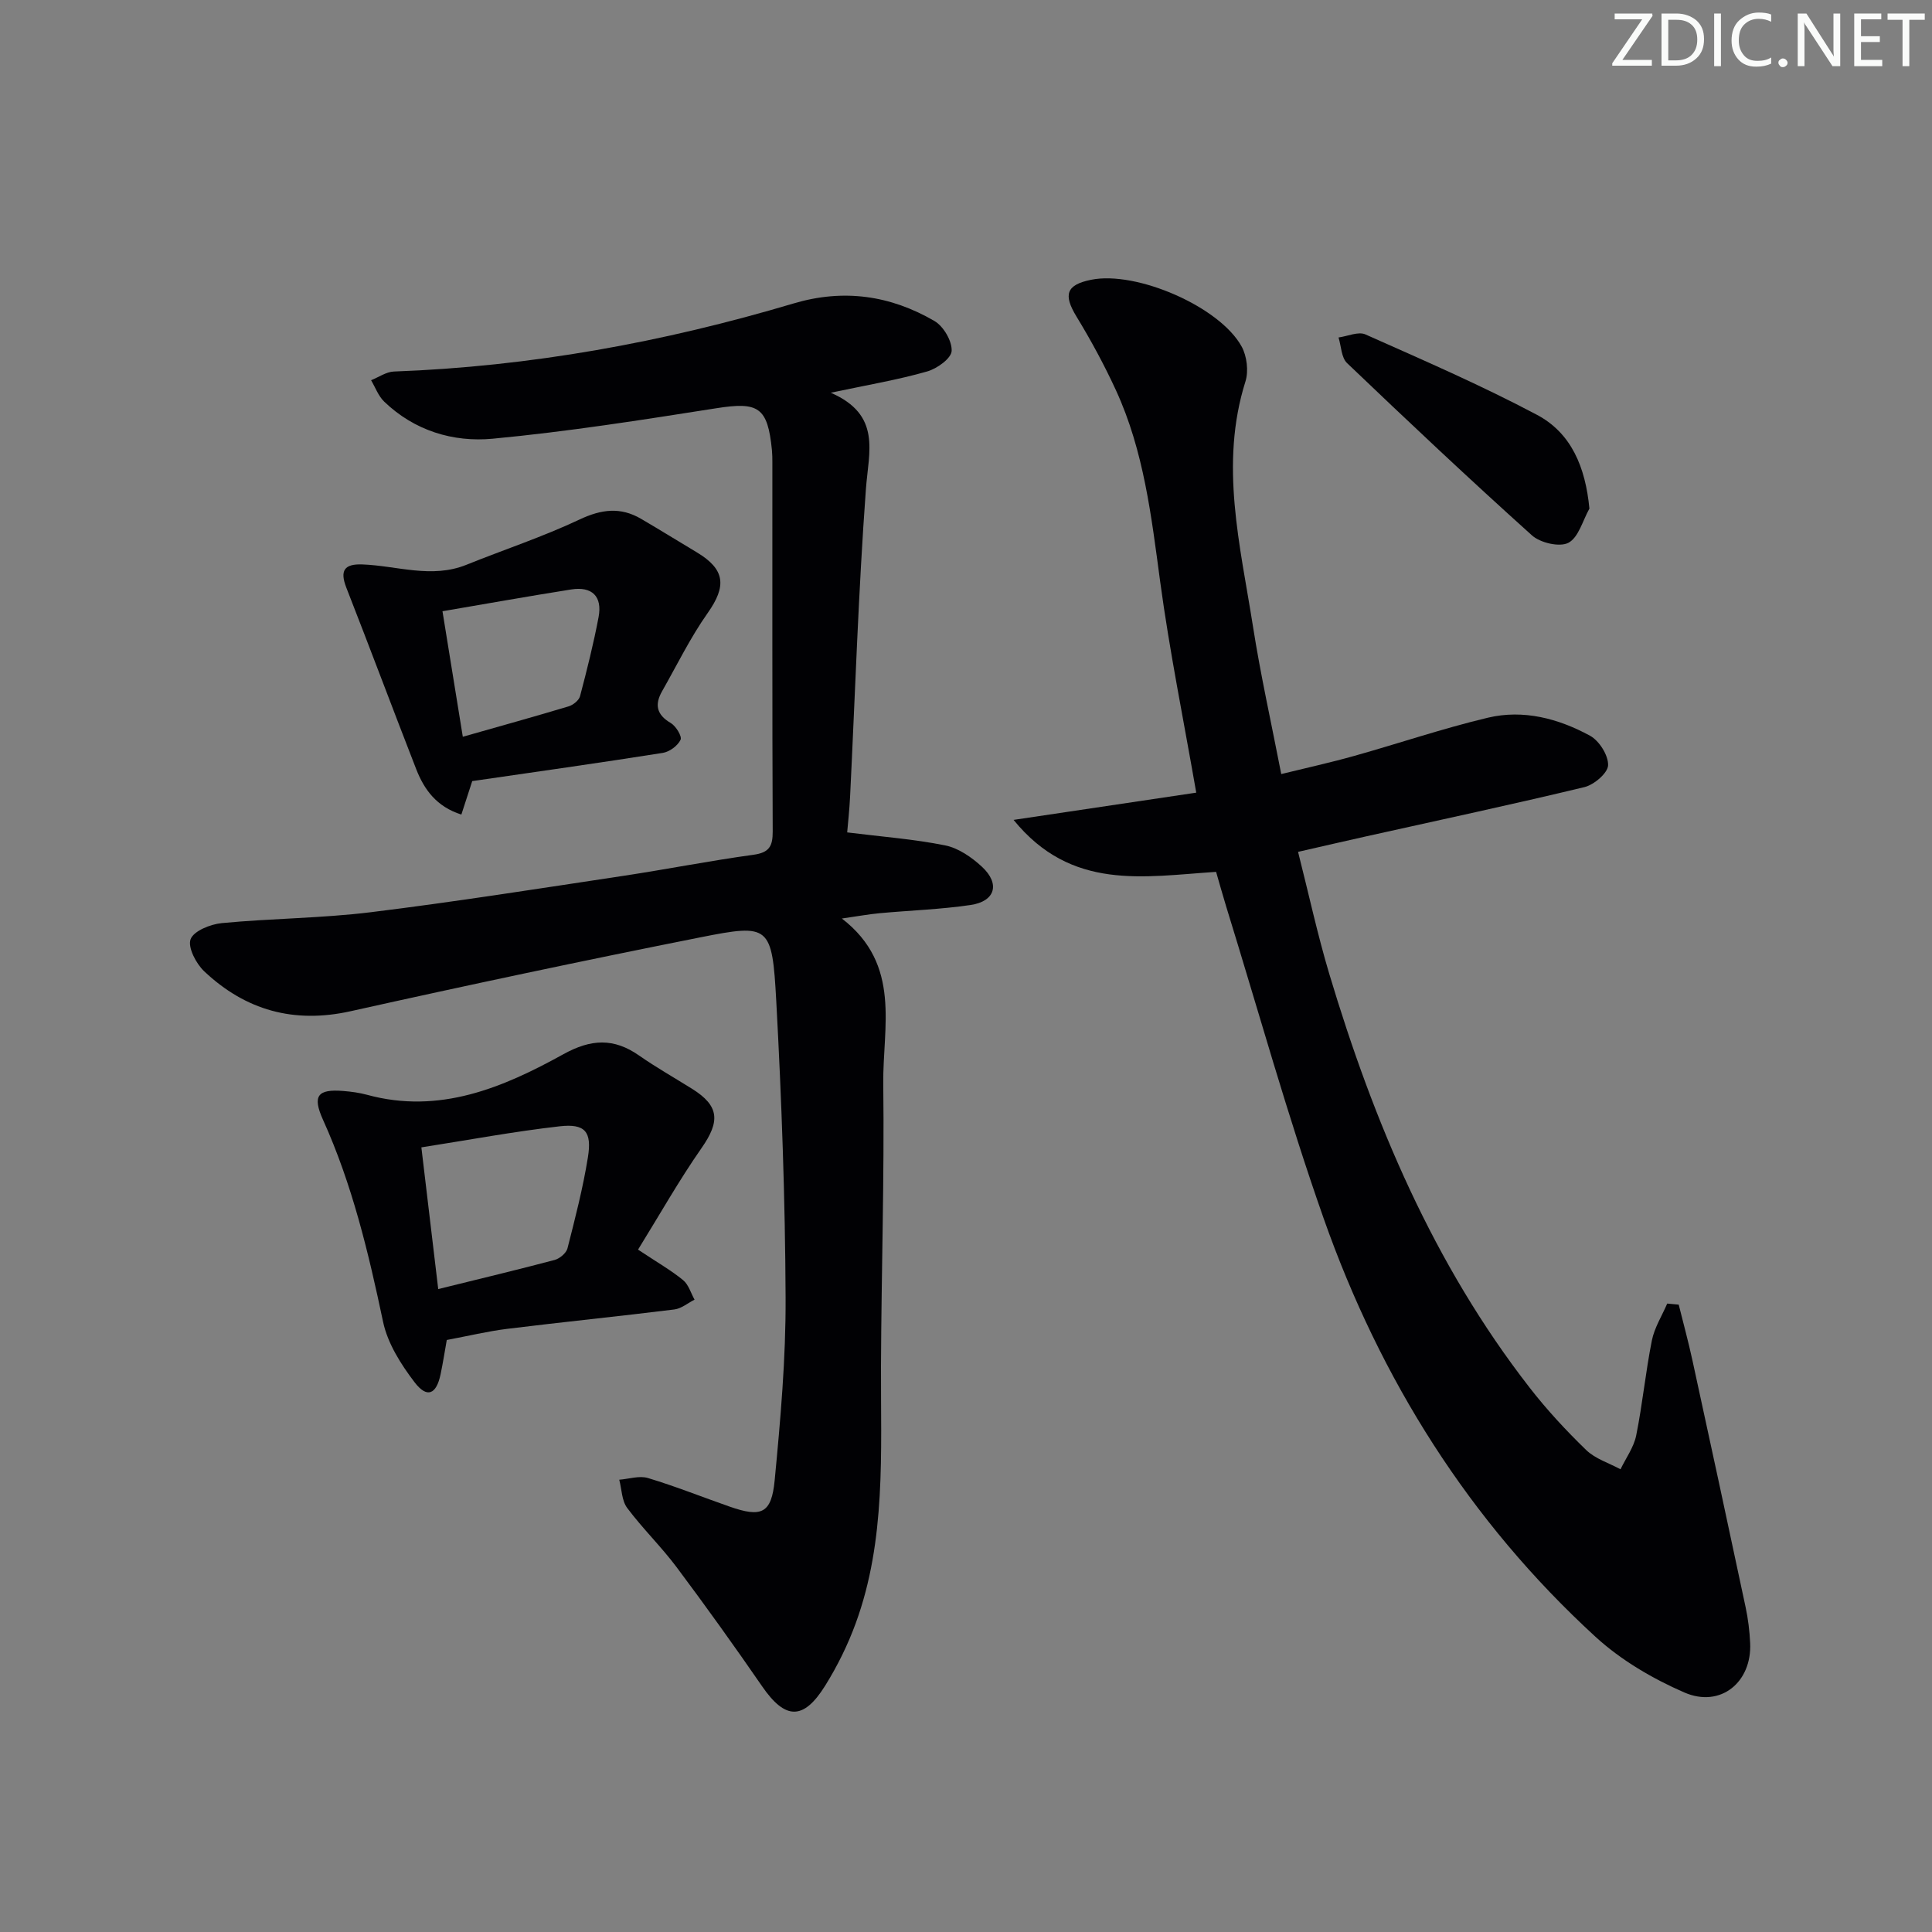
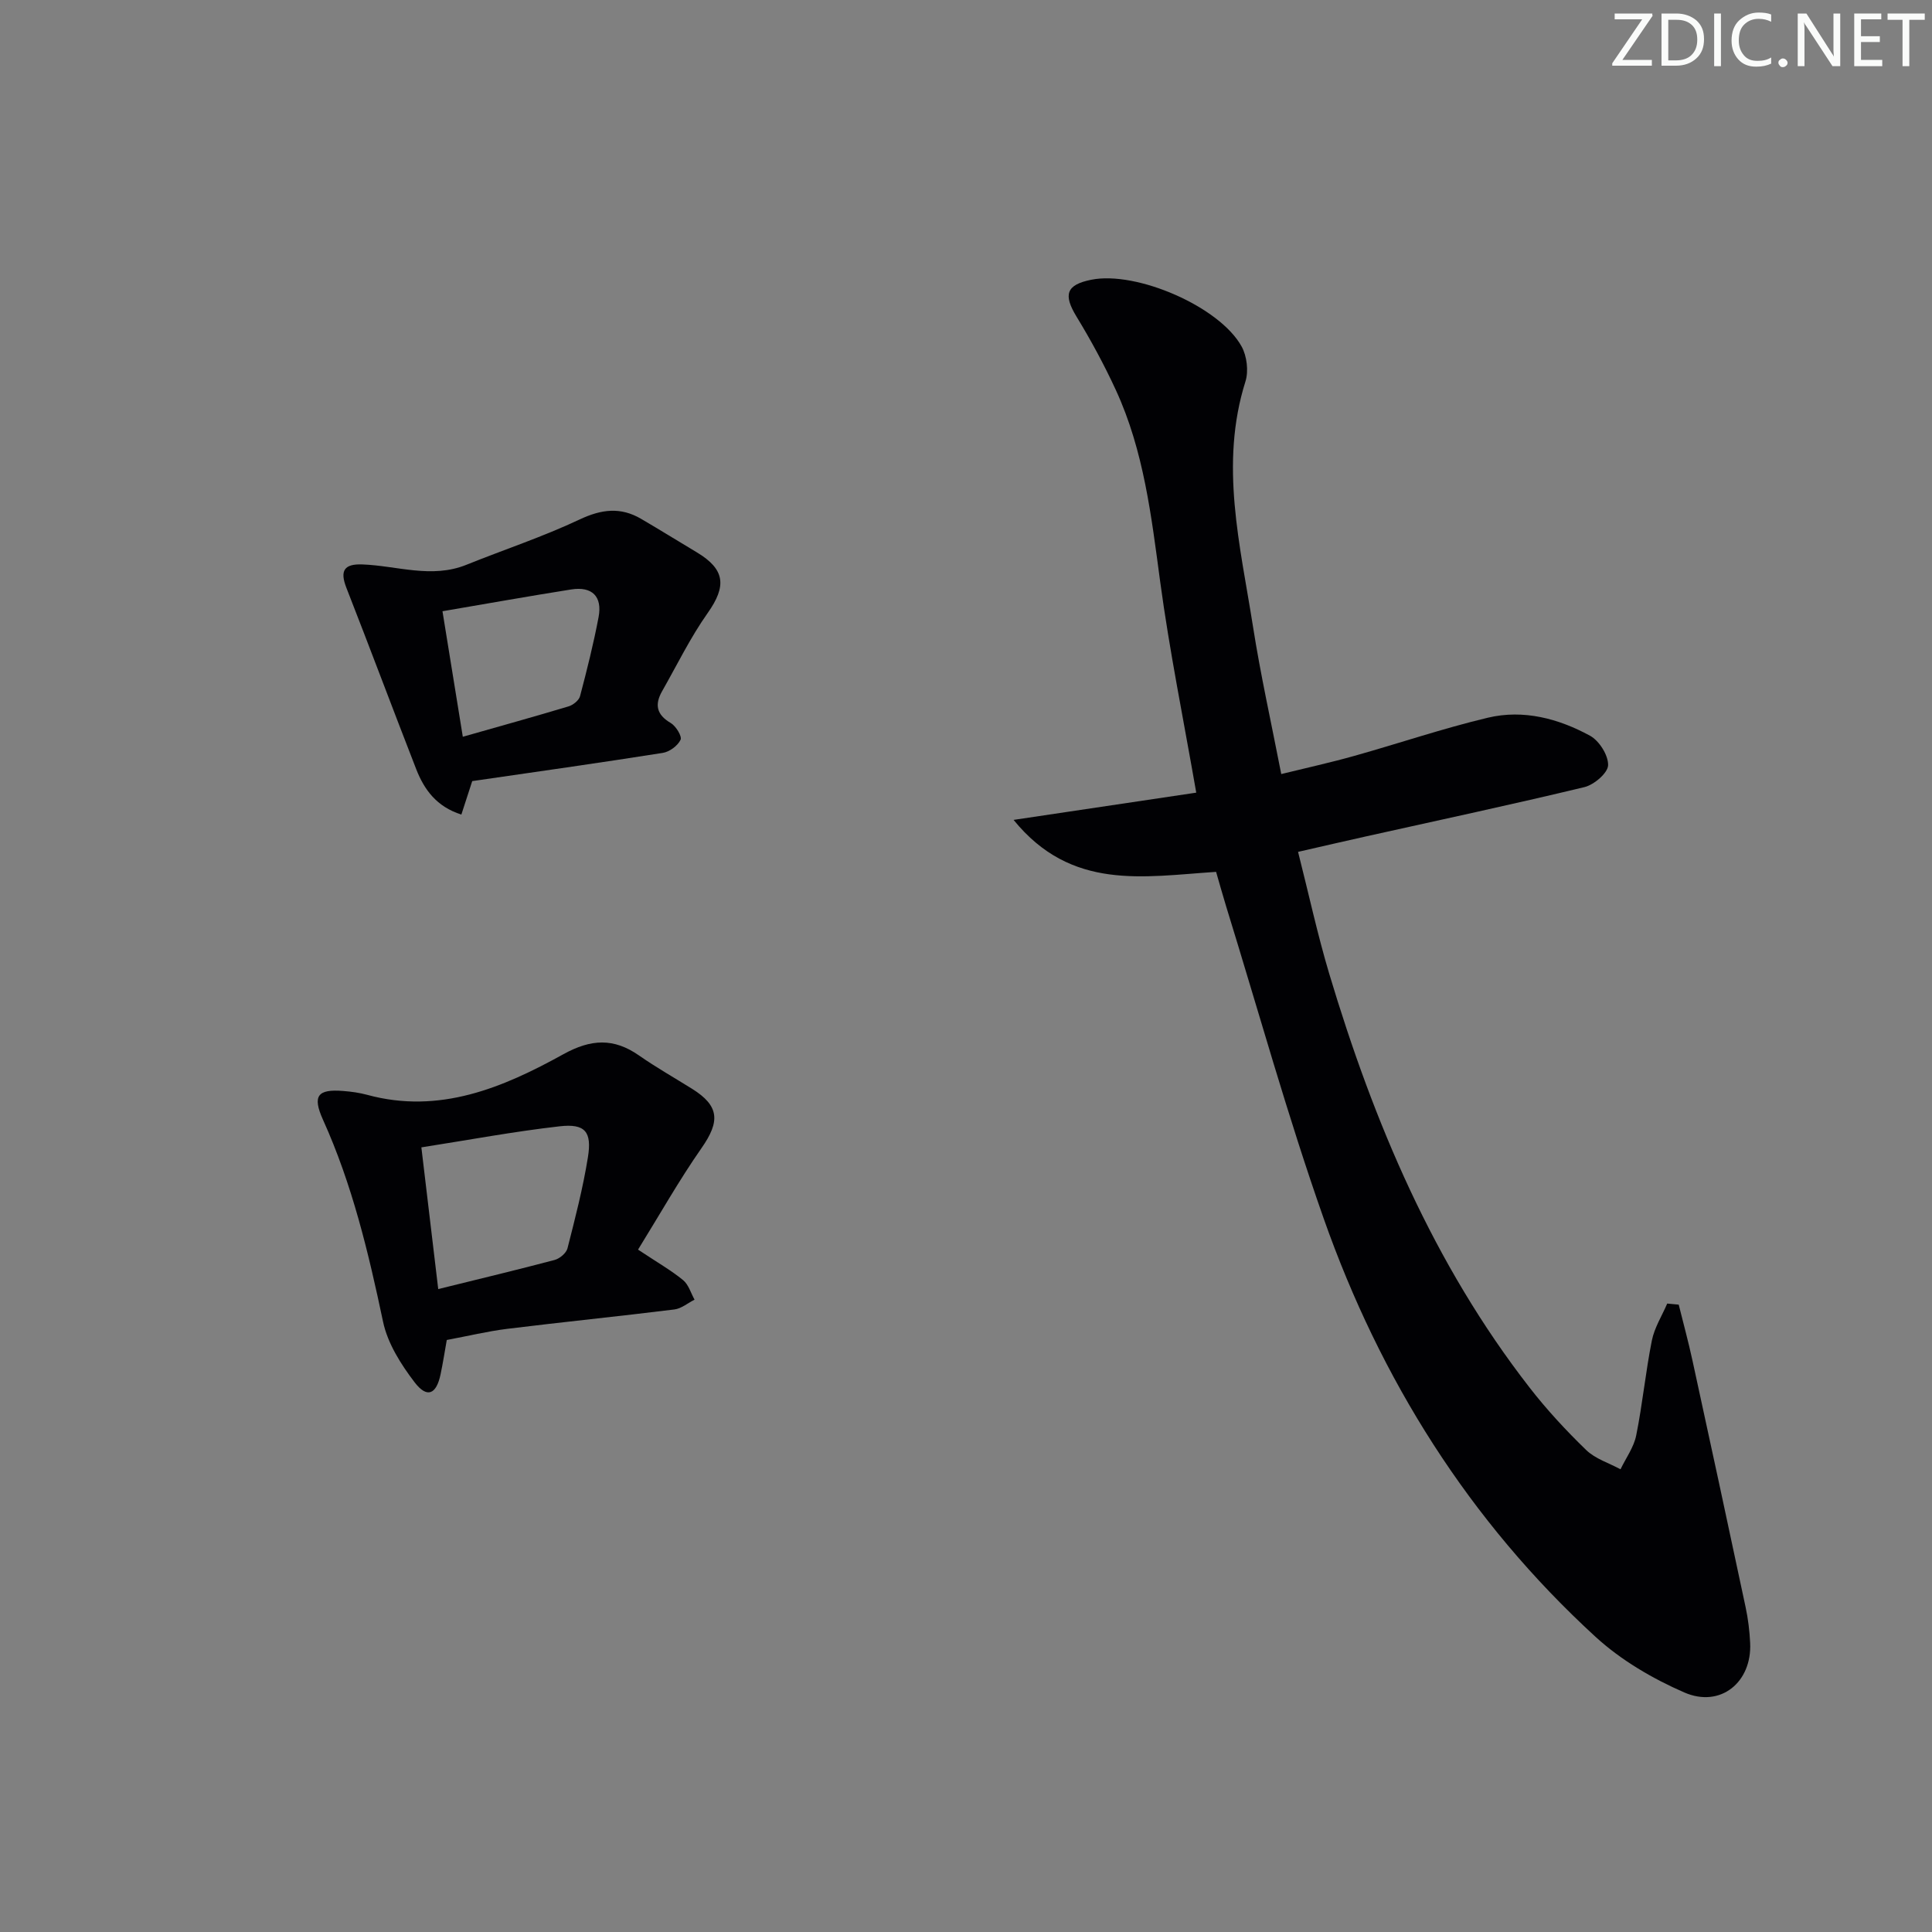
<svg xmlns="http://www.w3.org/2000/svg" enable-background="new 0 0 400 400" viewBox="0 0 400 400">
  <rect x="0" y="0" width="400" height="400" fill="#808080" stroke="none" />
  <g fill="#fafbfa">
    <path d="m342.2 3.2-6.3 9.2h6.1v1.2h-8.2v-.5l6.2-9.1h-5.7v-1.2h7.8v.4z" />
    <path d="m344 13.7v-10.9h3.1c1.6 0 3 .5 4.1 1.4 1.1 1 1.6 2.2 1.6 3.9s-.5 3-1.6 4-2.5 1.5-4.2 1.5h-3zm1.4-9.6v8.4h1.6c1.4 0 2.5-.4 3.2-1.1.8-.8 1.2-1.8 1.2-3.2s-.4-2.4-1.2-3.1-1.8-1-3.1-1z" />
    <path d="m356.3 2.8v10.9h-1.4v-10.9z" />
    <path d="m366.6 13.2c-.8.4-1.8.6-3 .6-1.6 0-2.8-.5-3.7-1.5s-1.4-2.3-1.4-3.9c0-1.7.5-3.2 1.6-4.2s2.4-1.6 4-1.6c1 0 1.9.1 2.6.4v1.5c-.8-.4-1.6-.6-2.6-.6-1.2 0-2.2.4-3 1.2s-1.1 1.9-1.1 3.3c0 1.3.4 2.3 1.1 3.1s1.6 1.1 2.8 1.1c1.1 0 2-.2 2.8-.7v1.3z" />
    <path d="m368.2 13c0-.3.1-.5.3-.6.2-.2.4-.3.6-.3.3 0 .5.1.7.3s.3.4.3.6-.1.5-.3.6c-.2.2-.4.3-.7.3s-.5-.1-.6-.3c-.2-.2-.3-.4-.3-.6z" />
    <path d="m381.1 13.7h-1.7l-5.5-8.4c-.2-.2-.3-.5-.4-.7 0 .2.1.8.1 1.5v7.6h-1.4v-10.9h1.8l5.3 8.3c.3.4.4.6.4.8 0-.3-.1-.8-.1-1.6v-7.5h1.4v10.9z" />
    <path d="m389.7 13.7h-5.8v-10.9h5.6v1.2h-4.2v3.5h3.9v1.2h-3.9v3.7h4.4z" />
    <path d="m398.4 4.1h-3.1v9.6h-1.4v-9.6h-3.1v-1.3h7.7v1.3z" />
  </g>
-   <path d="m172 81.31c10.54 4.59 7.85 12.18 7.28 19.91-1.56 21.22-2.23 42.5-3.28 63.75-.14 2.76-.44 5.52-.6 7.37 7.12.89 13.79 1.38 20.29 2.69 2.74.55 5.49 2.46 7.61 4.42 3.82 3.54 2.76 7.17-2.36 7.92-6.23.92-12.56 1.12-18.83 1.7-2.27.21-4.53.63-7.81 1.1 12.42 9.57 8.43 22.49 8.57 34.22.24 19.46-.39 38.93-.47 58.4-.07 17.95 1.09 36.02-5.24 53.31-1.64 4.48-3.8 8.87-6.33 12.92-4.51 7.23-8.28 7.02-13.03.13-5.75-8.34-11.65-16.58-17.72-24.69-3.19-4.26-7.05-8-10.23-12.26-1.13-1.51-1.12-3.87-1.64-5.84 1.99-.15 4.16-.89 5.94-.35 5.72 1.72 11.28 3.95 16.92 5.92 6.58 2.3 8.66 1.45 9.32-5.47 1.2-12.57 2.32-25.2 2.26-37.81-.09-20.45-.82-40.91-1.93-61.33-.86-15.76-1.38-16.1-15.64-13.27-24.22 4.81-48.38 9.94-72.48 15.31-11.76 2.62-21.76-.19-30.31-8.25-1.69-1.59-3.45-4.97-2.83-6.65.64-1.72 4.1-3.11 6.45-3.34 10.25-.98 20.61-1 30.82-2.25 17.45-2.15 34.83-4.9 52.22-7.52 9.03-1.36 18-3.14 27.05-4.38 3.26-.45 3.99-1.76 3.98-4.81-.11-25.49-.06-50.98-.07-76.47 0-.83-.01-1.67-.09-2.5-.88-8.92-2.81-10.04-11.5-8.67-15.39 2.42-30.81 4.85-46.31 6.31-8.2.77-16.22-1.66-22.48-7.69-1.2-1.16-1.82-2.93-2.7-4.42 1.57-.62 3.13-1.74 4.72-1.8 28.21-1.03 55.75-6.05 82.74-14.09 10.38-3.09 20.07-1.67 29.18 3.63 1.87 1.09 3.66 4.15 3.56 6.2-.08 1.55-3.04 3.68-5.09 4.25-5.96 1.71-12.14 2.75-19.94 4.4z" fill="#010104" />
-   <path d="m251.78 180.51c-15.08.98-29.94 3.98-41.93-10.76 13.35-1.99 25.51-3.8 37.82-5.64-2.62-15.05-5.53-29.31-7.47-43.7-1.82-13.53-3.38-27.05-9.15-39.6-2.41-5.24-5.18-10.35-8.18-15.28-2.76-4.53-2.13-6.57 3.06-7.61 9.34-1.89 26.63 5.57 31.15 13.85 1.08 1.98 1.45 5.06.78 7.2-5.41 17.15-1.08 33.94 1.56 50.76 1.56 9.97 3.77 19.83 5.85 30.53 5.28-1.3 10.22-2.38 15.08-3.75 9.25-2.59 18.37-5.7 27.71-7.92 7.37-1.75 14.61.18 21.13 3.73 1.91 1.04 3.81 4.05 3.75 6.11-.04 1.6-2.9 4.05-4.89 4.53-14.99 3.61-30.07 6.83-45.11 10.18-4.51 1-9.01 2.05-14.19 3.23 2.2 8.67 4.01 17.06 6.46 25.26 9.22 30.76 21.58 60.06 41.47 85.65 3.56 4.59 7.55 8.89 11.72 12.93 1.89 1.83 4.71 2.69 7.11 3.99 1.12-2.33 2.76-4.56 3.25-7.02 1.31-6.5 1.94-13.14 3.24-19.64.53-2.66 2.09-5.11 3.18-7.65.79.07 1.59.14 2.38.22.96 3.86 2.01 7.7 2.85 11.58 3.71 17.01 7.38 34.03 11 51.06.52 2.43.82 4.92.94 7.4.4 8.12-6.12 13.52-13.62 10.26-6.58-2.86-13.13-6.7-18.4-11.53-26.14-23.96-44.53-53.28-56.26-86.56-7.5-21.27-13.53-43.07-20.2-64.63-.72-2.35-1.38-4.73-2.09-7.18z" fill="#010104" />
+   <path d="m251.78 180.51c-15.08.98-29.94 3.98-41.93-10.76 13.35-1.99 25.51-3.8 37.82-5.64-2.62-15.05-5.53-29.31-7.47-43.7-1.82-13.53-3.38-27.05-9.15-39.6-2.41-5.24-5.18-10.35-8.18-15.28-2.76-4.53-2.13-6.57 3.06-7.61 9.34-1.89 26.63 5.57 31.15 13.85 1.08 1.98 1.45 5.06.78 7.2-5.41 17.15-1.08 33.94 1.56 50.76 1.56 9.97 3.77 19.83 5.85 30.53 5.28-1.3 10.22-2.38 15.08-3.75 9.25-2.59 18.37-5.7 27.71-7.92 7.37-1.75 14.61.18 21.13 3.73 1.91 1.04 3.81 4.05 3.75 6.11-.04 1.6-2.9 4.05-4.89 4.53-14.99 3.61-30.07 6.83-45.11 10.18-4.51 1-9.01 2.05-14.19 3.23 2.2 8.67 4.01 17.06 6.46 25.26 9.22 30.76 21.58 60.06 41.47 85.65 3.56 4.59 7.55 8.89 11.72 12.93 1.89 1.83 4.71 2.69 7.11 3.99 1.12-2.33 2.76-4.56 3.25-7.02 1.31-6.5 1.94-13.14 3.24-19.64.53-2.66 2.09-5.11 3.18-7.65.79.07 1.59.14 2.38.22.96 3.86 2.01 7.7 2.85 11.58 3.71 17.01 7.38 34.03 11 51.06.52 2.43.82 4.92.94 7.4.4 8.12-6.12 13.52-13.62 10.26-6.58-2.86-13.13-6.7-18.4-11.53-26.14-23.96-44.53-53.28-56.26-86.56-7.5-21.27-13.53-43.07-20.2-64.63-.72-2.35-1.38-4.73-2.09-7.18" fill="#010104" />
  <path d="m132.1 258.72c4.14 2.75 6.9 4.32 9.32 6.31 1.14.93 1.61 2.67 2.38 4.05-1.39.7-2.73 1.85-4.18 2.03-11.52 1.43-23.07 2.59-34.59 4.01-4.1.51-8.15 1.49-12.53 2.31-.41 2.3-.78 4.71-1.28 7.09-.88 4.2-2.8 5.04-5.38 1.67-2.83-3.71-5.59-8.06-6.53-12.53-3.02-14.31-6.38-28.43-12.44-41.83-2.25-4.99-1.1-6.39 4.24-5.95 1.65.13 3.31.36 4.9.79 14.97 4.08 28.09-1.47 40.64-8.41 5.72-3.16 10.42-3.39 15.66.27 3.54 2.47 7.3 4.6 10.97 6.89 5.66 3.54 5.85 6.72 1.97 12.27-4.69 6.72-8.72 13.88-13.15 21.03zm-41.37 8.17c8.74-2.16 16.44-4 24.1-6.03 1.05-.28 2.41-1.42 2.66-2.4 1.59-6.24 3.21-12.5 4.23-18.85.86-5.31-.58-7.02-5.85-6.42-9.45 1.07-18.82 2.83-28.63 4.36 1.18 9.87 2.28 19.17 3.49 29.34z" fill="#010104" />
  <path d="m97.77 161.72c-.84 2.59-1.48 4.56-2.25 6.93-5.14-1.64-7.69-5.16-9.35-9.41-4.87-12.49-9.56-25.05-14.45-37.53-1.4-3.57-.47-5 3.33-4.85 7.16.27 14.3 2.98 21.5.08 7.81-3.15 15.85-5.8 23.46-9.39 4.52-2.13 8.47-2.62 12.72-.13 3.87 2.26 7.68 4.63 11.53 6.93 5.9 3.54 6.2 6.99 2.25 12.58-3.59 5.08-6.34 10.75-9.43 16.18-1.57 2.76-1.16 4.86 1.79 6.58 1.07.63 2.38 2.77 2.03 3.48-.59 1.24-2.29 2.49-3.69 2.71-13.21 2.09-26.46 3.95-39.44 5.84zm-1.95-9.18c7.94-2.26 14.94-4.2 21.89-6.29.94-.28 2.15-1.24 2.38-2.11 1.43-5.42 2.8-10.87 3.84-16.38.81-4.28-1.35-6.4-5.66-5.72-8.62 1.36-17.21 2.9-26.66 4.51 1.39 8.57 2.72 16.8 4.21 25.99z" fill="#010104" />
-   <path d="m329.07 105.3c-1.39 2.47-2.24 5.97-4.35 7.08-1.81.95-5.82.02-7.55-1.54-12.97-11.66-25.67-23.62-38.28-35.67-1.19-1.14-1.2-3.5-1.76-5.3 1.87-.25 4.1-1.29 5.57-.63 11.95 5.32 23.98 10.53 35.52 16.65 7.1 3.77 10.03 10.81 10.85 19.41z" fill="#010104" />
</svg>